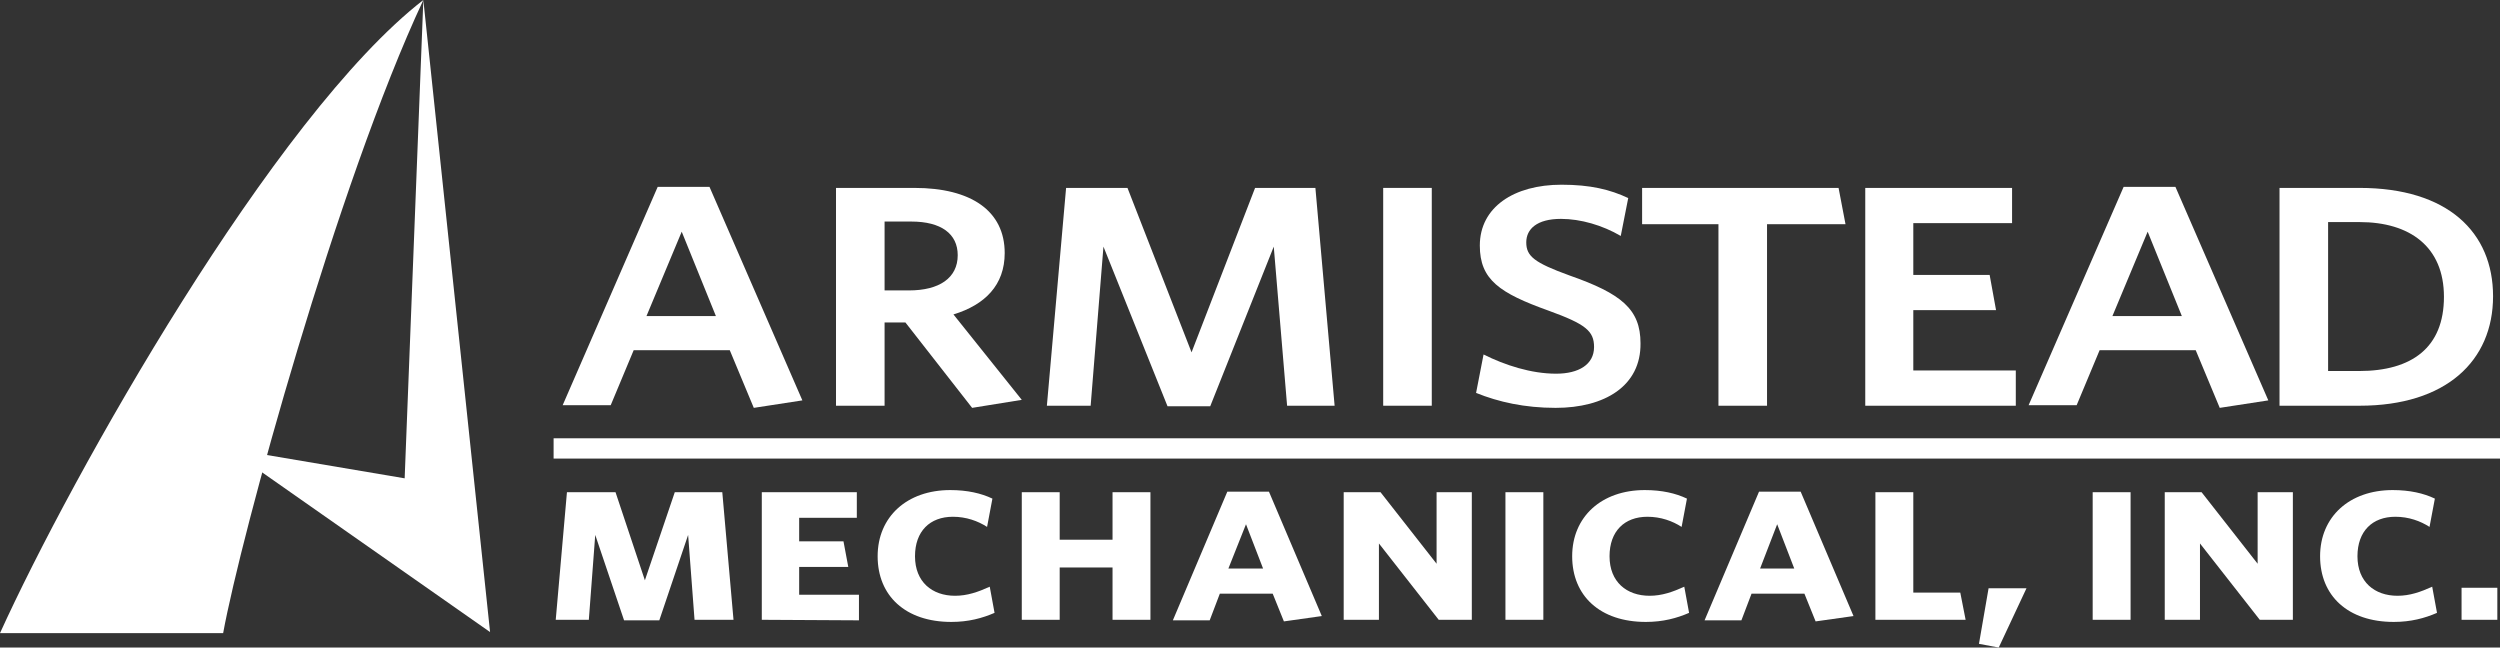
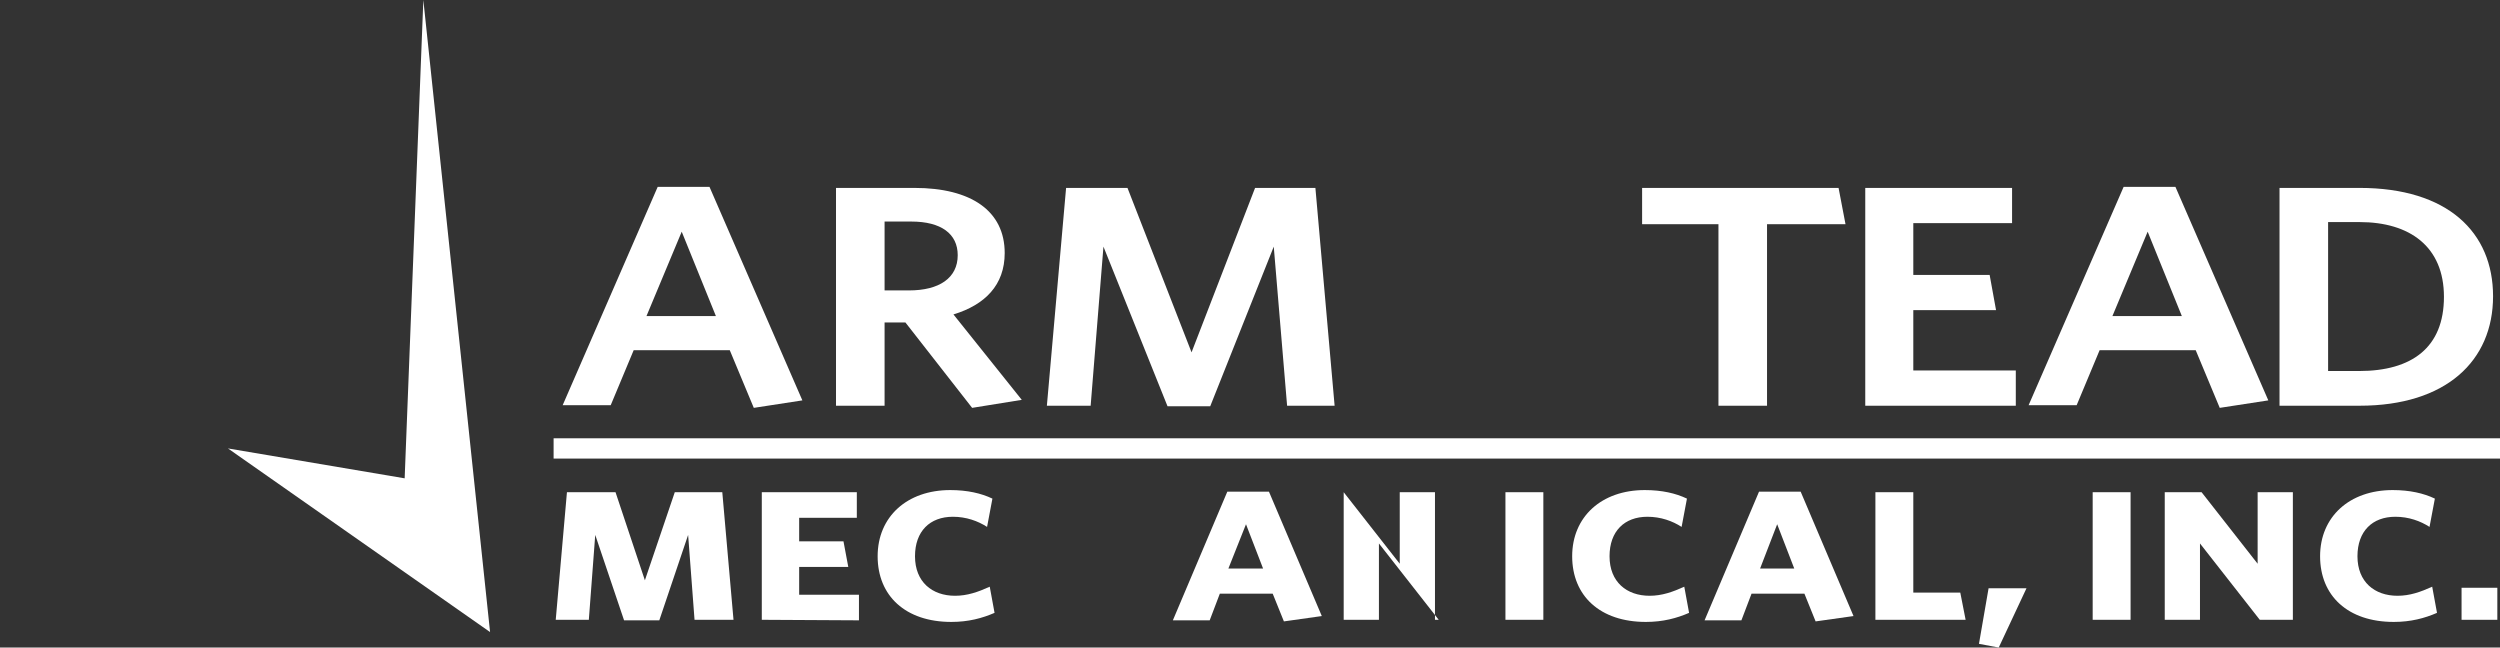
<svg xmlns="http://www.w3.org/2000/svg" version="1.1" id="Layer_1" x="0px" y="0px" viewBox="0 0 468.3 121.3" style="enable-background:new 0 0 468.3 121.3;" xml:space="preserve">
  <rect x="0" y="0" width="468.3" height="121.3" fill="#333333" stroke="none" />
  <style type="text/css"> .st0{fill:#FFFFFF;} </style>
  <g>
    <g>
-       <path class="st0" d="M41.8,118.6C45.1,100.5,63.2,34.4,79.3,0C51.3,21.7,13.4,89.1,0,118.6H41.8z" />
      <g>
        <polygon class="st0" points="60.4,96.4 42.7,84 75.8,89.6 79.3,0 91.8,118.4 " />
      </g>
    </g>
    <rect x="103.7" y="82.1" class="st0" width="364.6" height="3.8" />
    <g>
      <path class="st0" d="M123.2,35h9.7l17.4,40l-9.1,1.4l-4.5-10.8h-18l-4.3,10.3h-9L123.2,35z M121.1,59.2h13l-6.4-15.8L121.1,59.2z" />
      <path class="st0" d="M182.1,76.4l-12.5-16h-3.9V76h-9.1V35.2h14.7c10.6,0,16.9,4.3,16.9,12.2c0,6-3.7,9.7-9.6,11.5l12.8,16 L182.1,76.4z M170.7,41.5h-5v12.9h4.6c5.6,0,9.1-2.3,9.1-6.6C179.4,43.8,176.3,41.5,170.7,41.5z" />
      <path class="st0" d="M241.1,76l-2.5-29.8l-11.9,29.9h-8l-12-29.9L204.3,76h-8.2l3.6-40.8h11.5l12,30.8l11.9-30.8h11.3L250,76 H241.1z" />
-       <path class="st0" d="M259.1,76V35.2h9.1V76H259.1z" />
-       <path class="st0" d="M291.4,76.4c-5.8,0-10.7-1.1-14.9-2.8l1.4-7.2c4,2,8.9,3.6,13.6,3.6c4.2,0,7.1-1.7,7.1-5c0-3-1.6-4.3-8.5-6.8 c-9.2-3.3-12.9-5.8-12.9-12.2c0-7.2,6.4-11.4,15.3-11.4c5.4,0,9.1,0.9,12.5,2.5l-1.4,7.1c-3.4-2-7.5-3.2-11.2-3.2 c-4.5,0-6.5,1.9-6.5,4.4c0,2.6,1.5,3.8,8.1,6.2c9.7,3.4,13.3,6.3,13.3,12.7C307.4,72.3,300.6,76.4,291.4,76.4z" />
      <path class="st0" d="M331,42v34h-9.1V42h-14.3v-6.8h36.8l1.3,6.8H331z" />
      <path class="st0" d="M349.4,76V35.2h27.5v6.6h-18.5v9.7h14.3l1.2,6.6h-15.5v11.3h19.2V76L349.4,76L349.4,76z" />
      <path class="st0" d="M397.8,35h9.7l17.4,40l-9.1,1.4l-4.5-10.8h-18L389,75.9h-9L397.8,35z M395.7,59.2h13l-6.4-15.8L395.7,59.2z" />
      <path class="st0" d="M442,76h-15V35.2h15c16.5,0,25,8.3,25,20.3C467,67.6,458.2,76,442,76z M442,41.6h-5.9v27.9h5.8 c9.9,0,15.9-4.4,15.9-13.9C457.8,46.2,451.4,41.6,442,41.6z" />
    </g>
    <g>
      <path class="st0" d="M130.1,116.1l-1.2-15.9l-5.4,16h-6.6l-5.4-16l-1.2,15.9h-6.2l2.1-23.9h9.1l5.5,16.5l5.6-16.5h8.9l2.1,23.9 H130.1z" />
      <path class="st0" d="M142.7,116.1V92.2h17.8V97h-10.8v4.4h8.3l0.9,4.8h-9.2v5.2h11.2v4.8L142.7,116.1L142.7,116.1z" />
      <path class="st0" d="M178.2,116.5c-8.6,0-13.8-4.9-13.8-12.3s5.5-12.4,13.6-12.4c3.2,0,5.8,0.6,7.9,1.6l-1,5.3 c-1.7-1.1-3.9-1.9-6.4-1.9c-4.3,0-7.1,2.7-7.1,7.4c0,4.8,3.2,7.4,7.5,7.4c2.3,0,4.3-0.7,6.5-1.7l0.9,4.9 C184,115.8,181.4,116.5,178.2,116.5z" />
-       <path class="st0" d="M208.4,116.1v-9.8h-9.9v9.8h-7.1V92.2h7.1v8.9h9.9v-8.9h7.1v23.9H208.4z" />
      <path class="st0" d="M229.9,92.1h7.8l9.9,23.3l-7.1,1l-2.1-5.2h-9.9l-1.9,5h-6.9L229.9,92.1z M230.1,106.5h6.5l-3.2-8.3 L230.1,106.5z" />
-       <path class="st0" d="M269.5,116.1l-11.2-14.3v14.3h-6.6V92.2h6.9l10.5,13.4V92.2h6.6v23.9H269.5z" />
+       <path class="st0" d="M269.5,116.1l-11.2-14.3v14.3h-6.6V92.2l10.5,13.4V92.2h6.6v23.9H269.5z" />
      <path class="st0" d="M282,116.1V92.2h7.1v23.9H282z" />
      <path class="st0" d="M308.3,116.5c-8.6,0-13.8-4.9-13.8-12.3s5.5-12.4,13.6-12.4c3.2,0,5.8,0.6,7.9,1.6l-1,5.3 c-1.7-1.1-3.9-1.9-6.4-1.9c-4.3,0-7.1,2.7-7.1,7.4c0,4.8,3.2,7.4,7.5,7.4c2.3,0,4.3-0.7,6.5-1.7l0.9,4.9 C314.1,115.8,311.5,116.5,308.3,116.5z" />
      <path class="st0" d="M329.5,92.1h7.8l9.9,23.3l-7.1,1l-2.1-5.2h-9.9l-1.9,5h-6.9L329.5,92.1z M329.7,106.5h6.4l-3.2-8.3 L329.7,106.5z" />
      <path class="st0" d="M351.3,116.1V92.2h7.1V111h8.8l1,5.1H351.3z" />
      <path class="st0" d="M374.4,121.3l-3.7-0.7l1.8-10.4h7.1L374.4,121.3z" />
      <path class="st0" d="M392,116.1V92.2h7.1v23.9H392z" />
      <path class="st0" d="M423.3,116.1l-11.2-14.3v14.3h-6.6V92.2h6.9l10.5,13.4V92.2h6.6v23.9H423.3z" />
      <path class="st0" d="M448.4,116.5c-8.6,0-13.8-4.9-13.8-12.3s5.5-12.4,13.6-12.4c3.2,0,5.8,0.6,7.9,1.6l-1,5.3 c-1.7-1.1-3.9-1.9-6.4-1.9c-4.3,0-7.1,2.7-7.1,7.4c0,4.8,3.2,7.4,7.5,7.4c2.3,0,4.3-0.7,6.5-1.7l0.9,4.9 C454.2,115.8,451.6,116.5,448.4,116.5z" />
      <path class="st0" d="M461.1,116.1v-6h6.7v6H461.1z" />
    </g>
  </g>
</svg>